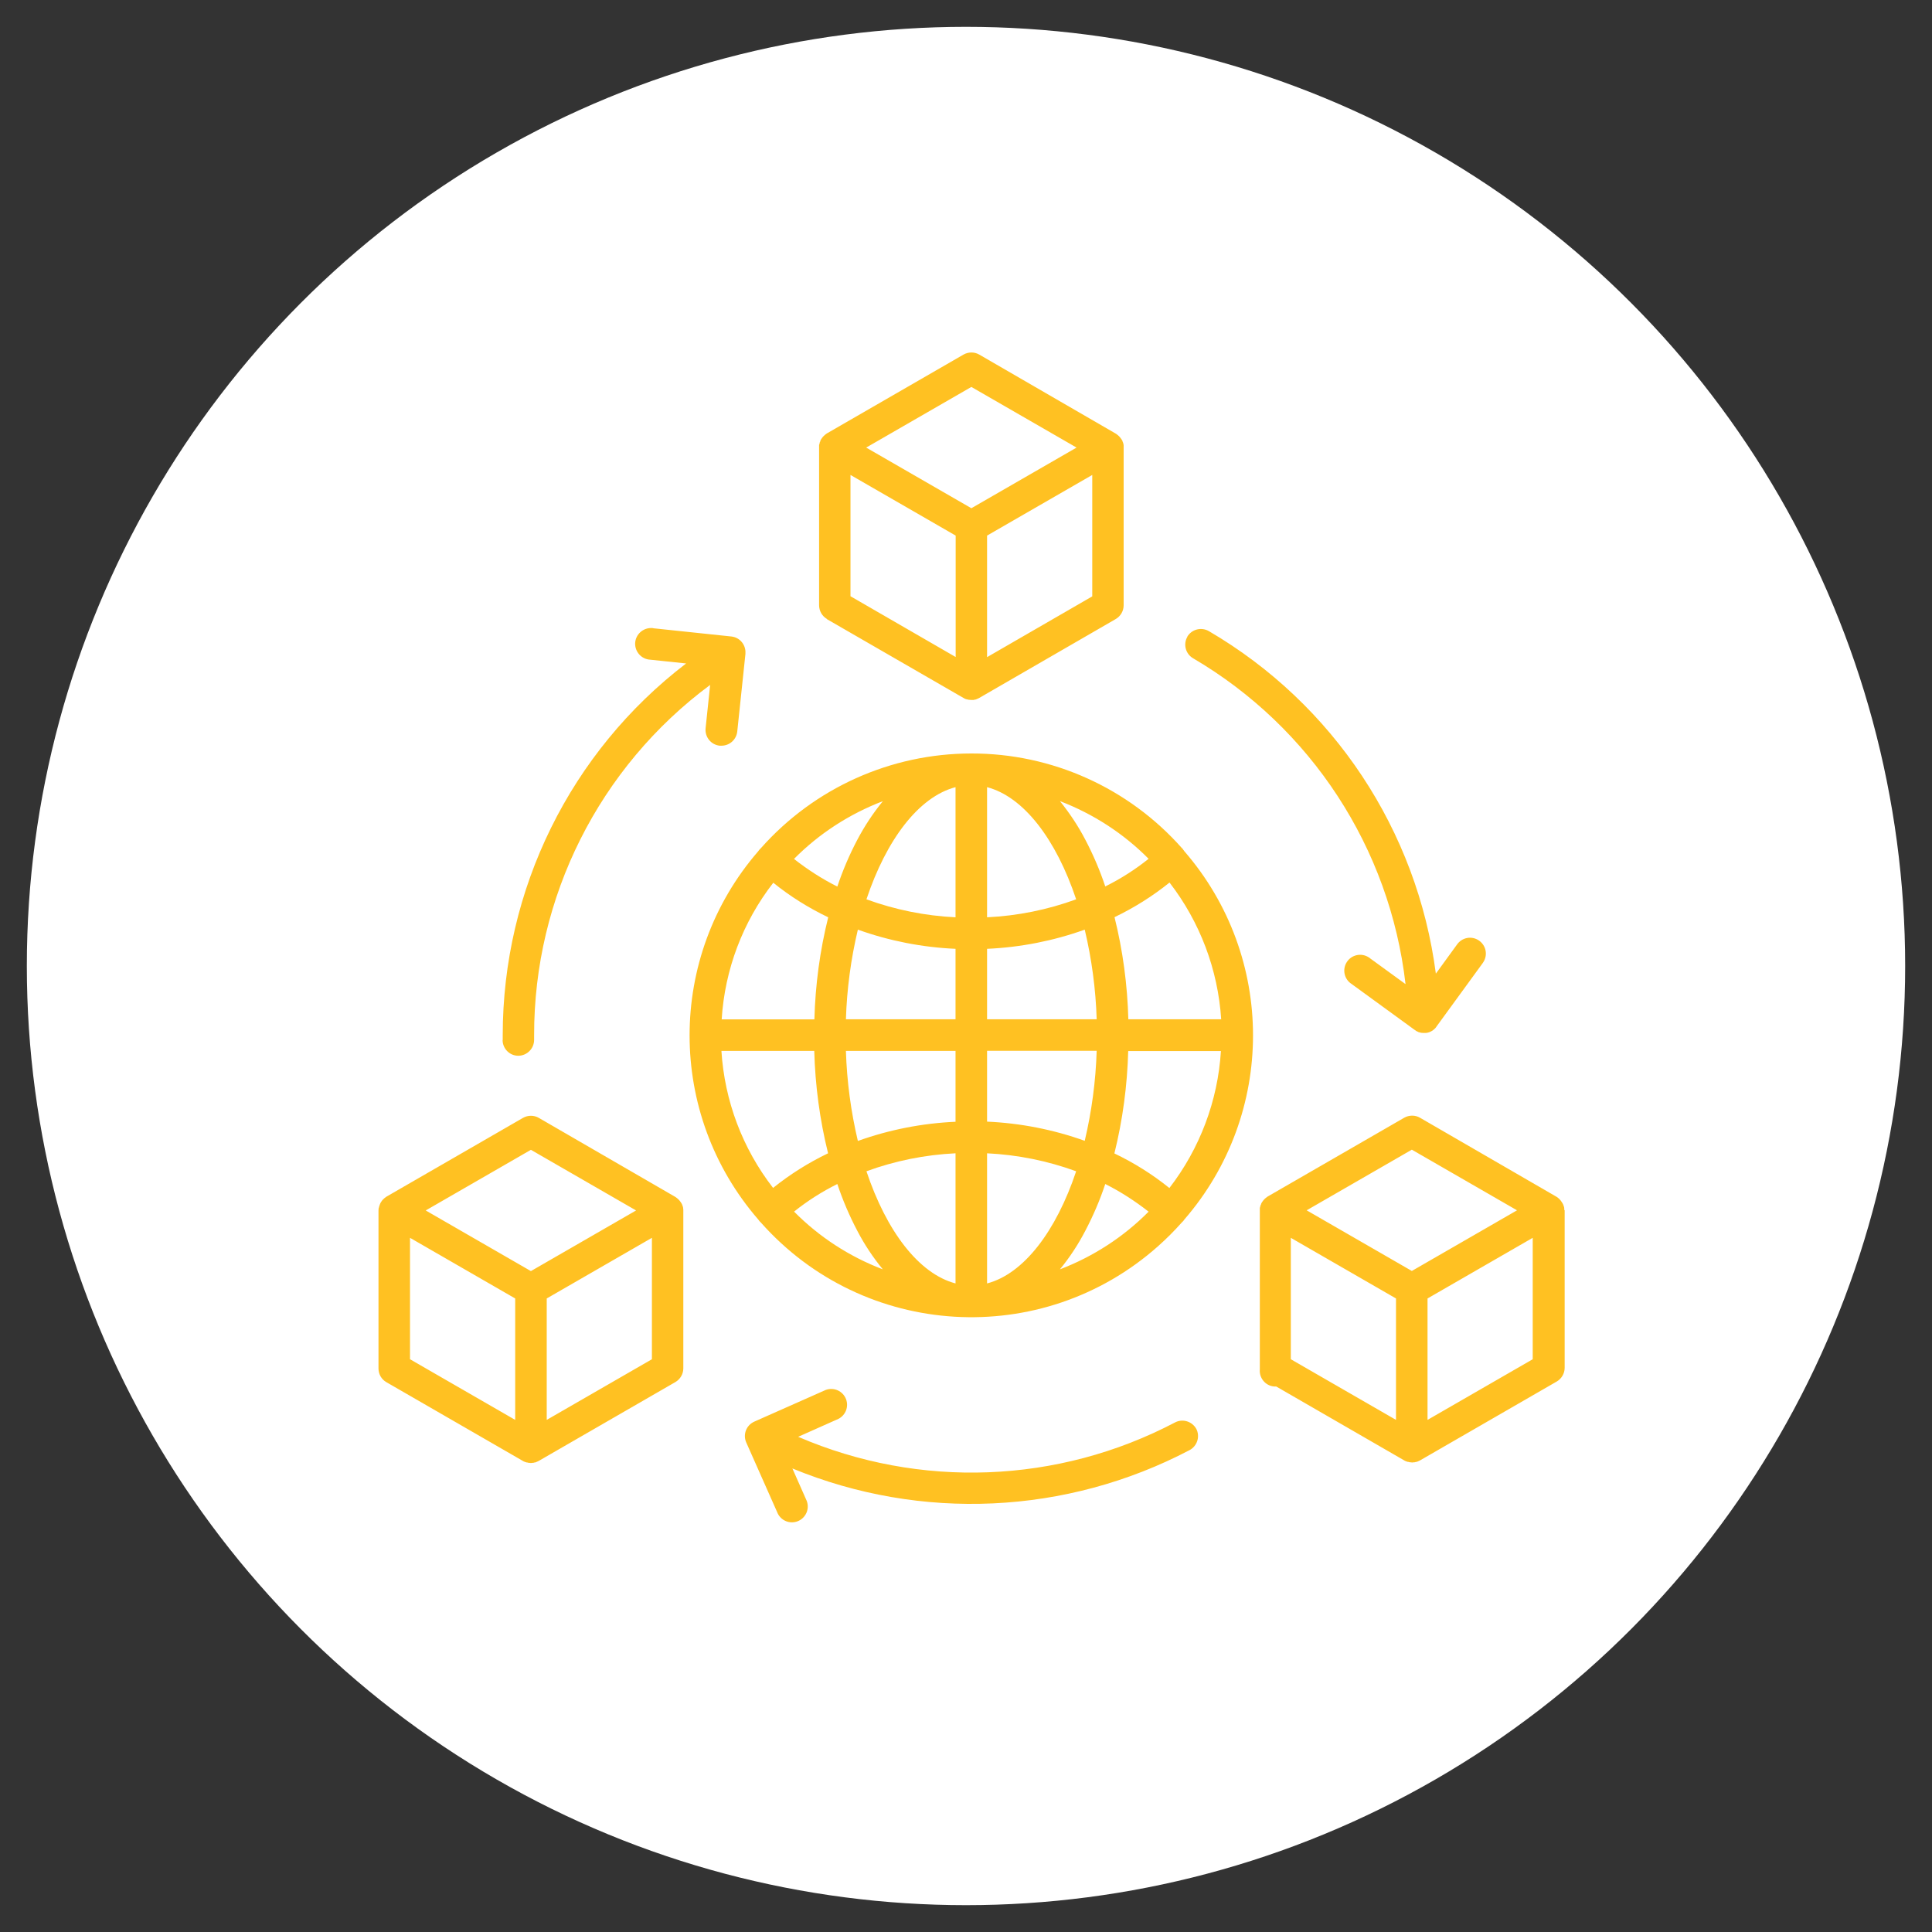
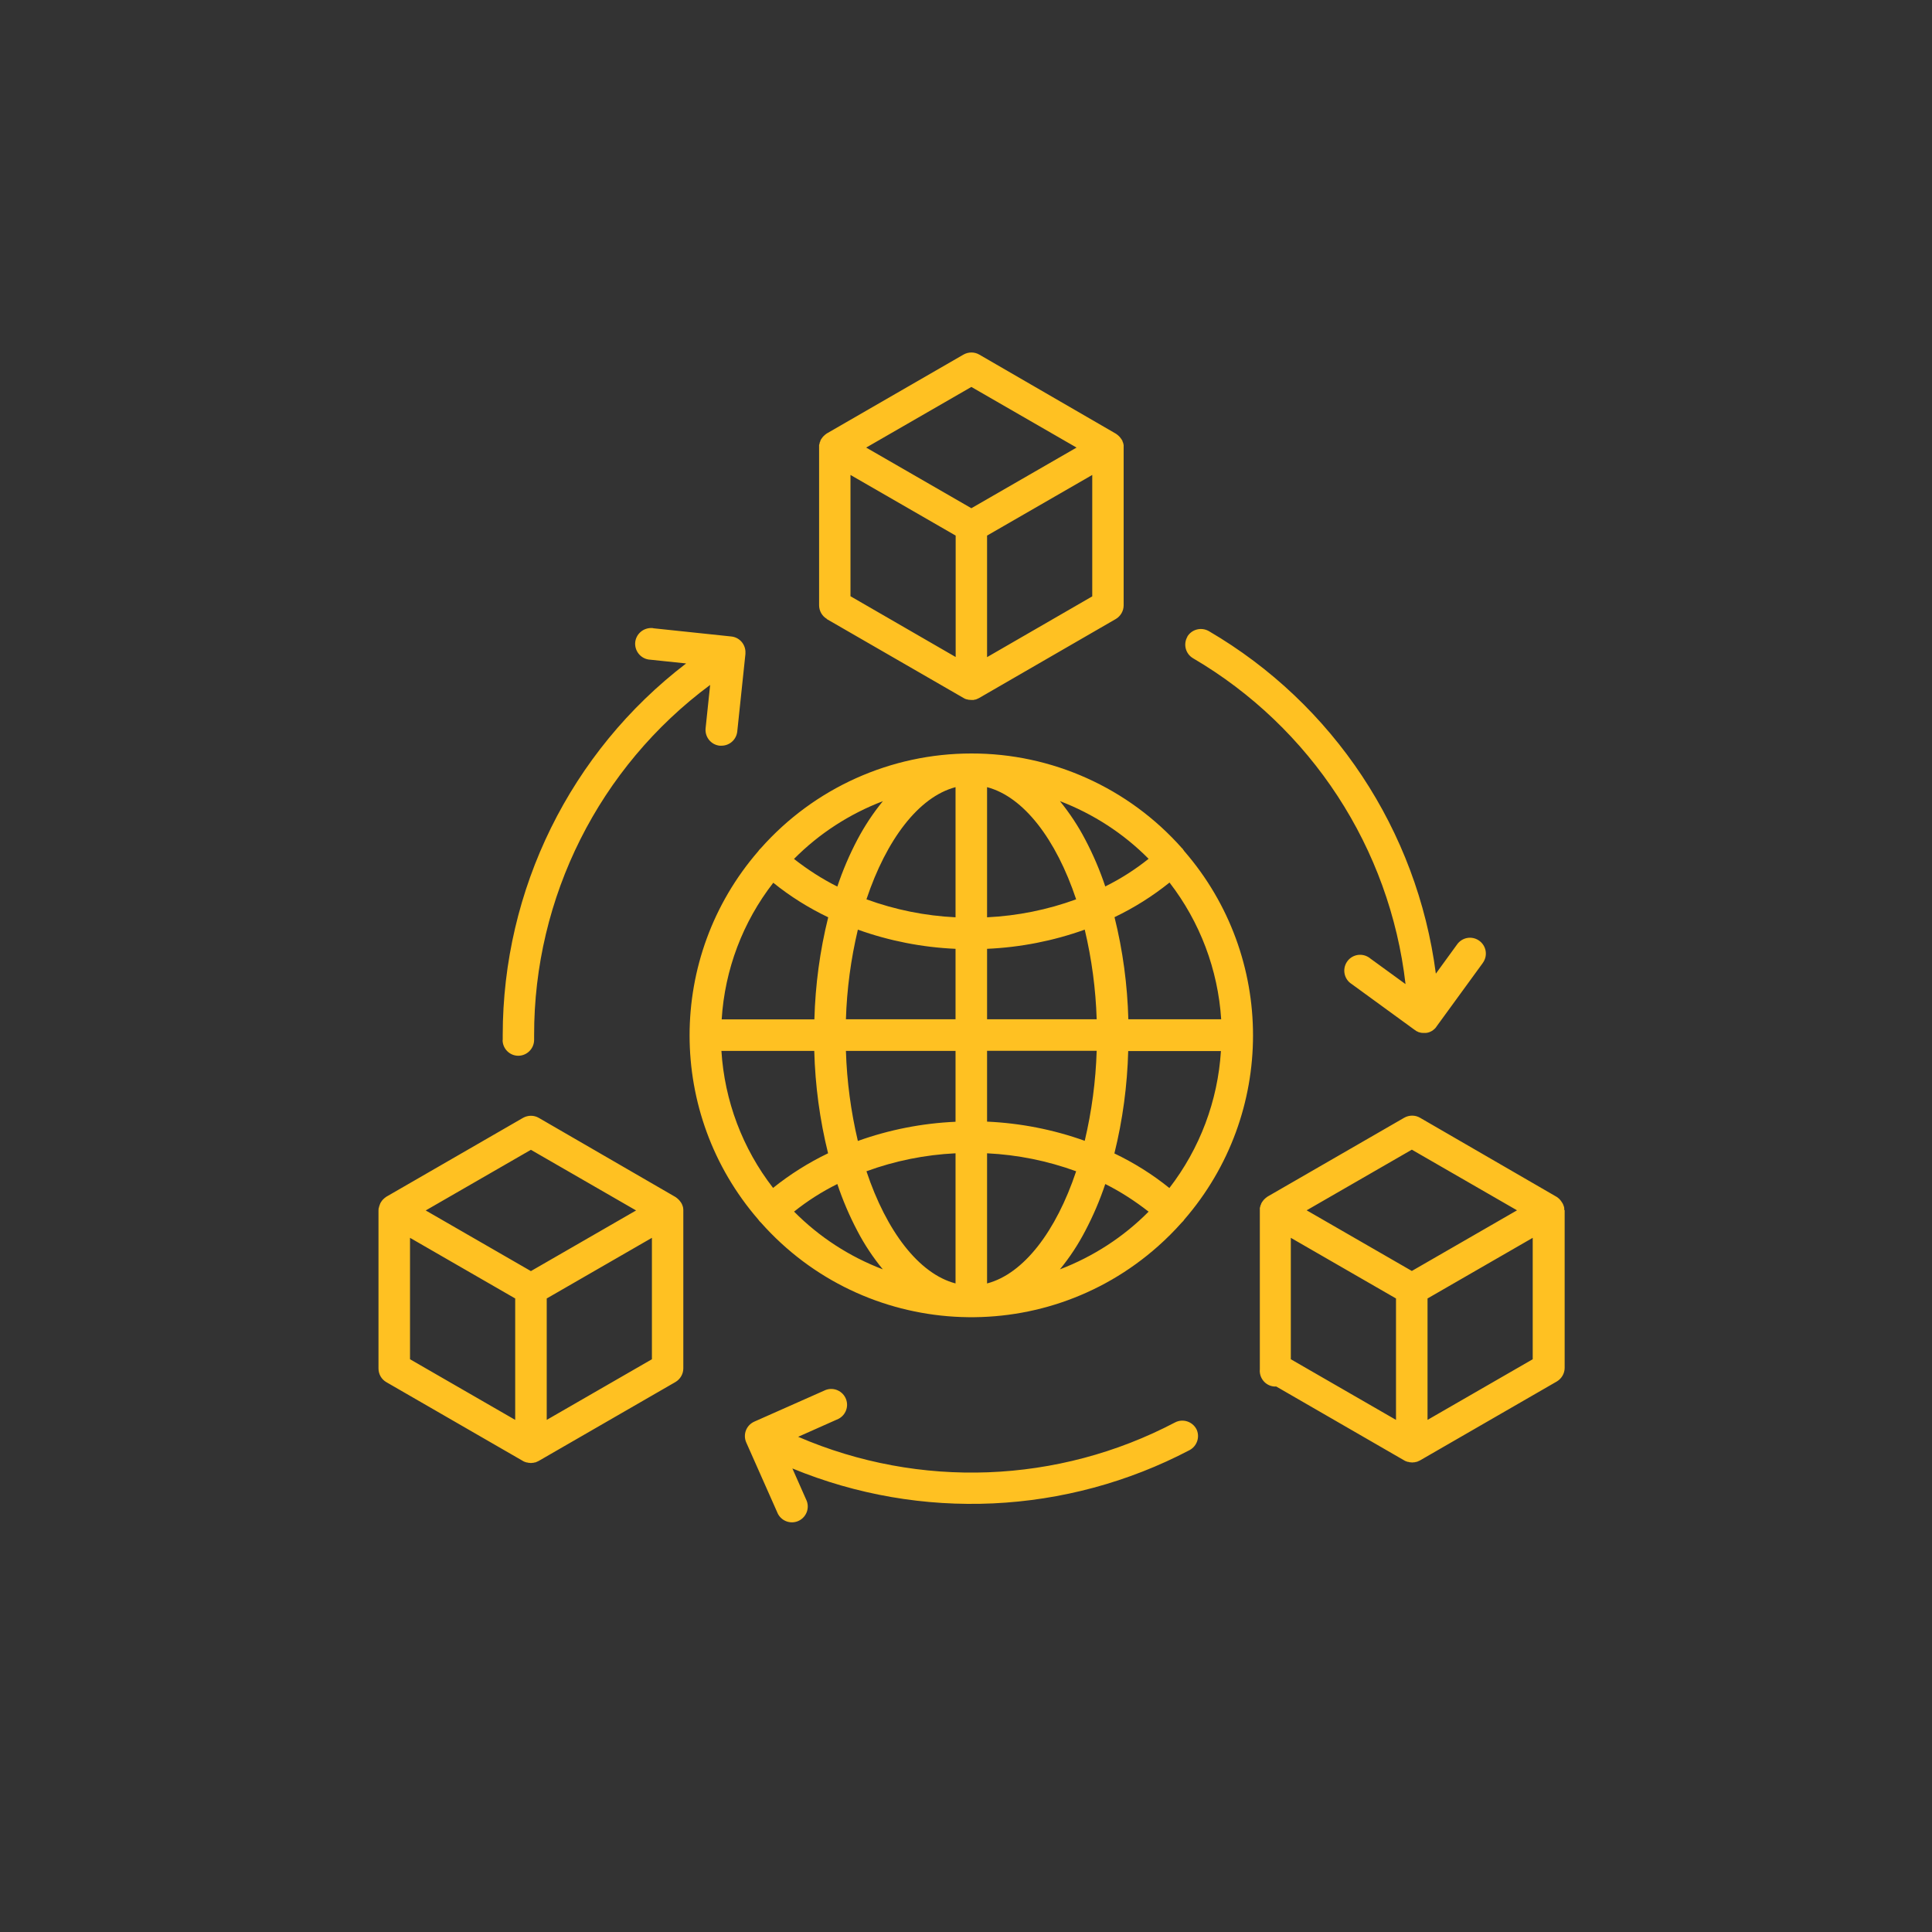
<svg xmlns="http://www.w3.org/2000/svg" id="Layer_1" data-name="Layer 1" viewBox="0 0 144 144">
  <rect x="0" y="0" width="144" height="144" fill="#333333" stroke="none" />
  <defs>
    <style>
      .cls-1 {
        fill: #fff;
      }

      .cls-1, .cls-2 {
        stroke-width: 0px;
      }

      .cls-2 {
        fill: #ffc122;
      }
    </style>
  </defs>
-   <circle class="cls-1" cx="72" cy="72" r="70" />
  <path class="cls-2" d="M88.18,63.3s-.06-.06-.09-.09c-3.98-4.49-9.69-7.06-15.69-7.05h0c-6,0-11.71,2.57-15.69,7.06-.03.03-.06.06-.09.09-.04.04-.07.09-.1.13-6.83,7.88-6.83,19.58,0,27.46.03.05.07.09.1.13.03.03.06.06.09.09,7.69,8.67,20.94,9.46,29.6,1.77.63-.56,1.22-1.15,1.77-1.77.03-.03.06-.06.09-.09.04-.04.07-.08.1-.13,6.83-7.88,6.83-19.58,0-27.46-.03-.05-.06-.09-.1-.13ZM87.16,88.55c-1.26-1.02-2.64-1.88-4.1-2.58.62-2.5.96-5.06,1.03-7.63h6.91c-.23,3.71-1.57,7.27-3.85,10.22h0ZM53.78,78.33h6.91c.07,2.57.41,5.13,1.03,7.63-1.46.7-2.84,1.57-4.1,2.58-2.28-2.94-3.62-6.5-3.85-10.22h0ZM57.63,65.79c1.26,1.02,2.64,1.88,4.1,2.58-.62,2.49-.96,5.04-1.03,7.61h-6.91c.23-3.71,1.57-7.26,3.85-10.19ZM73.57,70.72c2.48-.11,4.94-.59,7.28-1.43.52,2.19.82,4.43.89,6.68h-8.17v-5.25ZM73.57,68.37v-9.7c2.74.72,5.15,3.9,6.64,8.36-2.13.78-4.37,1.23-6.64,1.34h0ZM71.22,58.67v9.7c-2.27-.11-4.5-.56-6.64-1.34,1.49-4.46,3.9-7.64,6.64-8.36h0ZM71.22,70.72v5.25h-8.17c.07-2.25.37-4.49.89-6.68,2.34.84,4.8,1.32,7.28,1.43h0ZM63.05,78.33h8.17v5.28c-2.48.11-4.94.59-7.28,1.43-.52-2.2-.82-4.45-.89-6.71h0ZM71.22,85.96v9.7c-2.74-.72-5.15-3.9-6.64-8.36,2.13-.78,4.37-1.23,6.64-1.34h0ZM73.57,95.66v-9.7c2.27.11,4.5.56,6.64,1.34-1.49,4.46-3.9,7.64-6.64,8.36h0ZM73.57,83.6v-5.28h8.17c-.07,2.26-.37,4.51-.89,6.71-2.34-.84-4.8-1.32-7.28-1.43h0ZM84.1,75.97c-.07-2.57-.41-5.12-1.03-7.61,1.46-.7,2.83-1.56,4.1-2.58,2.27,2.94,3.61,6.49,3.85,10.19h-6.91ZM85.61,64.01c-1,.8-2.08,1.49-3.23,2.06-.4-1.2-.9-2.37-1.49-3.49-.53-1.02-1.17-1.98-1.89-2.87,2.48.95,4.74,2.41,6.61,4.3h0ZM65.8,59.72c-.73.89-1.36,1.85-1.9,2.87-.59,1.12-1.09,2.29-1.49,3.49-1.14-.57-2.22-1.27-3.23-2.06,1.87-1.89,4.13-3.35,6.61-4.3ZM59.18,90.31c1-.8,2.08-1.49,3.23-2.06.4,1.2.9,2.37,1.49,3.49.53,1.02,1.17,1.98,1.9,2.87-2.49-.95-4.74-2.41-6.61-4.3ZM79,94.61c.73-.89,1.36-1.85,1.89-2.87.59-1.12,1.09-2.29,1.49-3.49,1.14.57,2.22,1.27,3.23,2.06-1.87,1.89-4.13,3.35-6.61,4.3ZM61.62,46.14l10.19,5.88h0s.09.05.13.07h0s.08.03.13.04h.03s.07.02.11.03h.04s.09.01.14.01h0s.09,0,.14,0h.04s.07-.02.11-.03h.04s.08-.03.12-.05h0s.09-.04.13-.06h0s10.19-5.89,10.19-5.89c.36-.21.59-.6.59-1.02v-11.78s0-.1,0-.14h0c0-.05-.01-.1-.03-.14v-.04s-.03-.07-.05-.1v-.04s-.05-.08-.07-.12h0s-.05-.08-.08-.11l-.02-.03s-.05-.06-.07-.08l-.03-.03s-.06-.06-.1-.09h0s-.08-.06-.12-.09h0s-10.19-5.9-10.19-5.9c-.36-.21-.81-.21-1.18,0l-10.19,5.88h0s-.08.06-.12.09h0s-.07.06-.1.09l-.03.03s-.05.05-.07.08l-.02.03s-.05.07-.08.11h0s-.04.08-.06.12v.04s-.04.06-.05.1v.04s-.03.08-.04.13h0c0,.06,0,.11,0,.15v11.79c0,.42.22.81.58,1.02ZM63.39,35.4l7.84,4.52v9.05l-7.84-4.53v-9.05ZM73.57,48.97v-9.05l7.84-4.52v9.05l-7.84,4.53ZM72.4,28.84l7.84,4.52-7.84,4.52-7.84-4.52,7.84-4.52ZM50.92,90.07h0c0-.05-.01-.1-.03-.14v-.03s-.03-.07-.05-.1v-.03s-.05-.08-.07-.12h0s-.05-.08-.08-.11l-.02-.03s-.05-.05-.07-.08l-.03-.03s-.06-.06-.1-.09h0s-.08-.06-.12-.09h0s-10.19-5.9-10.19-5.9c-.36-.21-.81-.21-1.18,0l-10.19,5.88h0s-.08.06-.12.09h0s-.06.06-.1.09l-.03.03s-.05.05-.07.08l-.02.03s-.05.08-.08.12c-.02.04-.04.08-.06.13v.03s-.04.07-.05.11v.03s-.03.09-.04.13h0c0,.05-.01.1-.01.15v11.78c0,.42.22.81.59,1.02l10.19,5.88h0s.08.05.13.06h0s.08.03.12.04h.04s.07.02.11.03h.04c.09.02.19.02.28,0h.04s.07-.02.11-.03h.04s.08-.03.12-.05h0s.09-.04.13-.06h0l10.19-5.88c.36-.21.59-.6.59-1.02v-11.78s0-.1-.01-.14ZM39.57,85.7l7.84,4.52-7.84,4.52-7.84-4.52,7.84-4.52ZM30.56,96.11v-3.85l7.84,4.52v9.05l-7.84-4.52v-5.2ZM40.75,105.83v-9.05l7.84-4.52v9.05l-7.84,4.52ZM116.59,90.21s0-.1,0-.14h0c0-.05-.01-.1-.03-.14v-.03s-.03-.07-.05-.1v-.03s-.05-.08-.07-.12h0s-.05-.08-.08-.12l-.02-.03s-.05-.05-.07-.08l-.02-.03s-.06-.06-.1-.09h0s-.08-.06-.12-.09h0s-10.19-5.9-10.19-5.9c-.36-.21-.81-.21-1.18,0l-10.19,5.88h0s-.08.06-.12.09h0s-.07.06-.1.09l-.03.03s-.05.05-.07.08l-.02.03s-.05.07-.08.11h0s-.04.08-.06.12v.03s-.04.06-.05.1v.03s-.03.08-.04.13h0c0,.06,0,.11,0,.15v11.78s0,.07,0,.1c-.06.64.41,1.22,1.05,1.28.04,0,.08,0,.12,0h.05l9.56,5.52h0s.08.05.13.06h0s.08.03.12.04h.04s.07.02.11.03h.04c.09.02.19.02.28,0h.04s.07-.02.11-.03h.04s.08-.03.12-.05h0s.09-.04.13-.06h0l10.19-5.88c.36-.21.59-.6.59-1.02v-11.78ZM105.23,85.69l7.84,4.52-7.84,4.52-7.84-4.52,7.84-4.52ZM96.21,92.26l7.84,4.52v9.05l-7.84-4.52v-9.05ZM106.4,105.83v-9.05l7.84-4.52v9.05l-7.84,4.52ZM88.49,47.46c.33-.56,1.05-.74,1.61-.42,9.29,5.43,15.53,14.86,16.92,25.53l1.57-2.16c.37-.54,1.1-.68,1.64-.31.54.37.68,1.1.31,1.64-.01.02-.03.04-.04.06l-3.43,4.71h0s-.05.08-.08.11l-.02.02s-.05.05-.07.07-.03.02-.04.03-.04.03-.06.05l-.04.03s-.05.03-.07.04l-.04.02s-.07.03-.11.05h0s-.08.03-.13.04h-.03s-.06.02-.1.02c-.02,0-.03,0-.05,0h-.05s-.05,0-.05,0c-.05,0-.1,0-.16-.01h-.04c-.05-.01-.1-.03-.15-.04h-.02s-.1-.04-.14-.07h-.02s-.1-.06-.14-.1h-.01s-4.71-3.43-4.71-3.43c-.55-.35-.71-1.08-.36-1.63.35-.55,1.08-.71,1.63-.36.04.02.08.05.11.08l2.64,1.92c-1.17-10.14-7.04-19.13-15.84-24.29-.56-.33-.74-1.05-.42-1.6ZM37.47,77.51v-.35c0-10.86,5.04-21.11,13.67-27.71l-2.67-.28c-.65-.03-1.15-.58-1.13-1.23.03-.65.58-1.15,1.23-1.13.05,0,.1,0,.15.02l5.79.61c.57.06,1.01.52,1.05,1.1h0v.2l-.61,5.79c-.07.6-.57,1.05-1.18,1.05-.04,0-.09,0-.13,0-.65-.07-1.11-.65-1.05-1.29l.34-3.24c-8.27,6.13-13.14,15.83-13.12,26.12v.33c0,.65-.52,1.18-1.17,1.19h-.01c-.64,0-1.16-.52-1.17-1.16ZM89.16,106.49c.3.57.08,1.28-.49,1.59-9.18,4.82-20.03,5.32-29.61,1.37l1.07,2.42c.23.61-.08,1.29-.69,1.52-.56.21-1.18-.03-1.46-.56l-2.36-5.32c-.26-.59,0-1.28.6-1.55l5.32-2.36c.61-.23,1.29.08,1.52.69.21.56-.03,1.18-.56,1.46l-3.01,1.34c9.04,3.9,19.37,3.51,28.09-1.07.57-.3,1.28-.08,1.59.49Z" />
</svg>